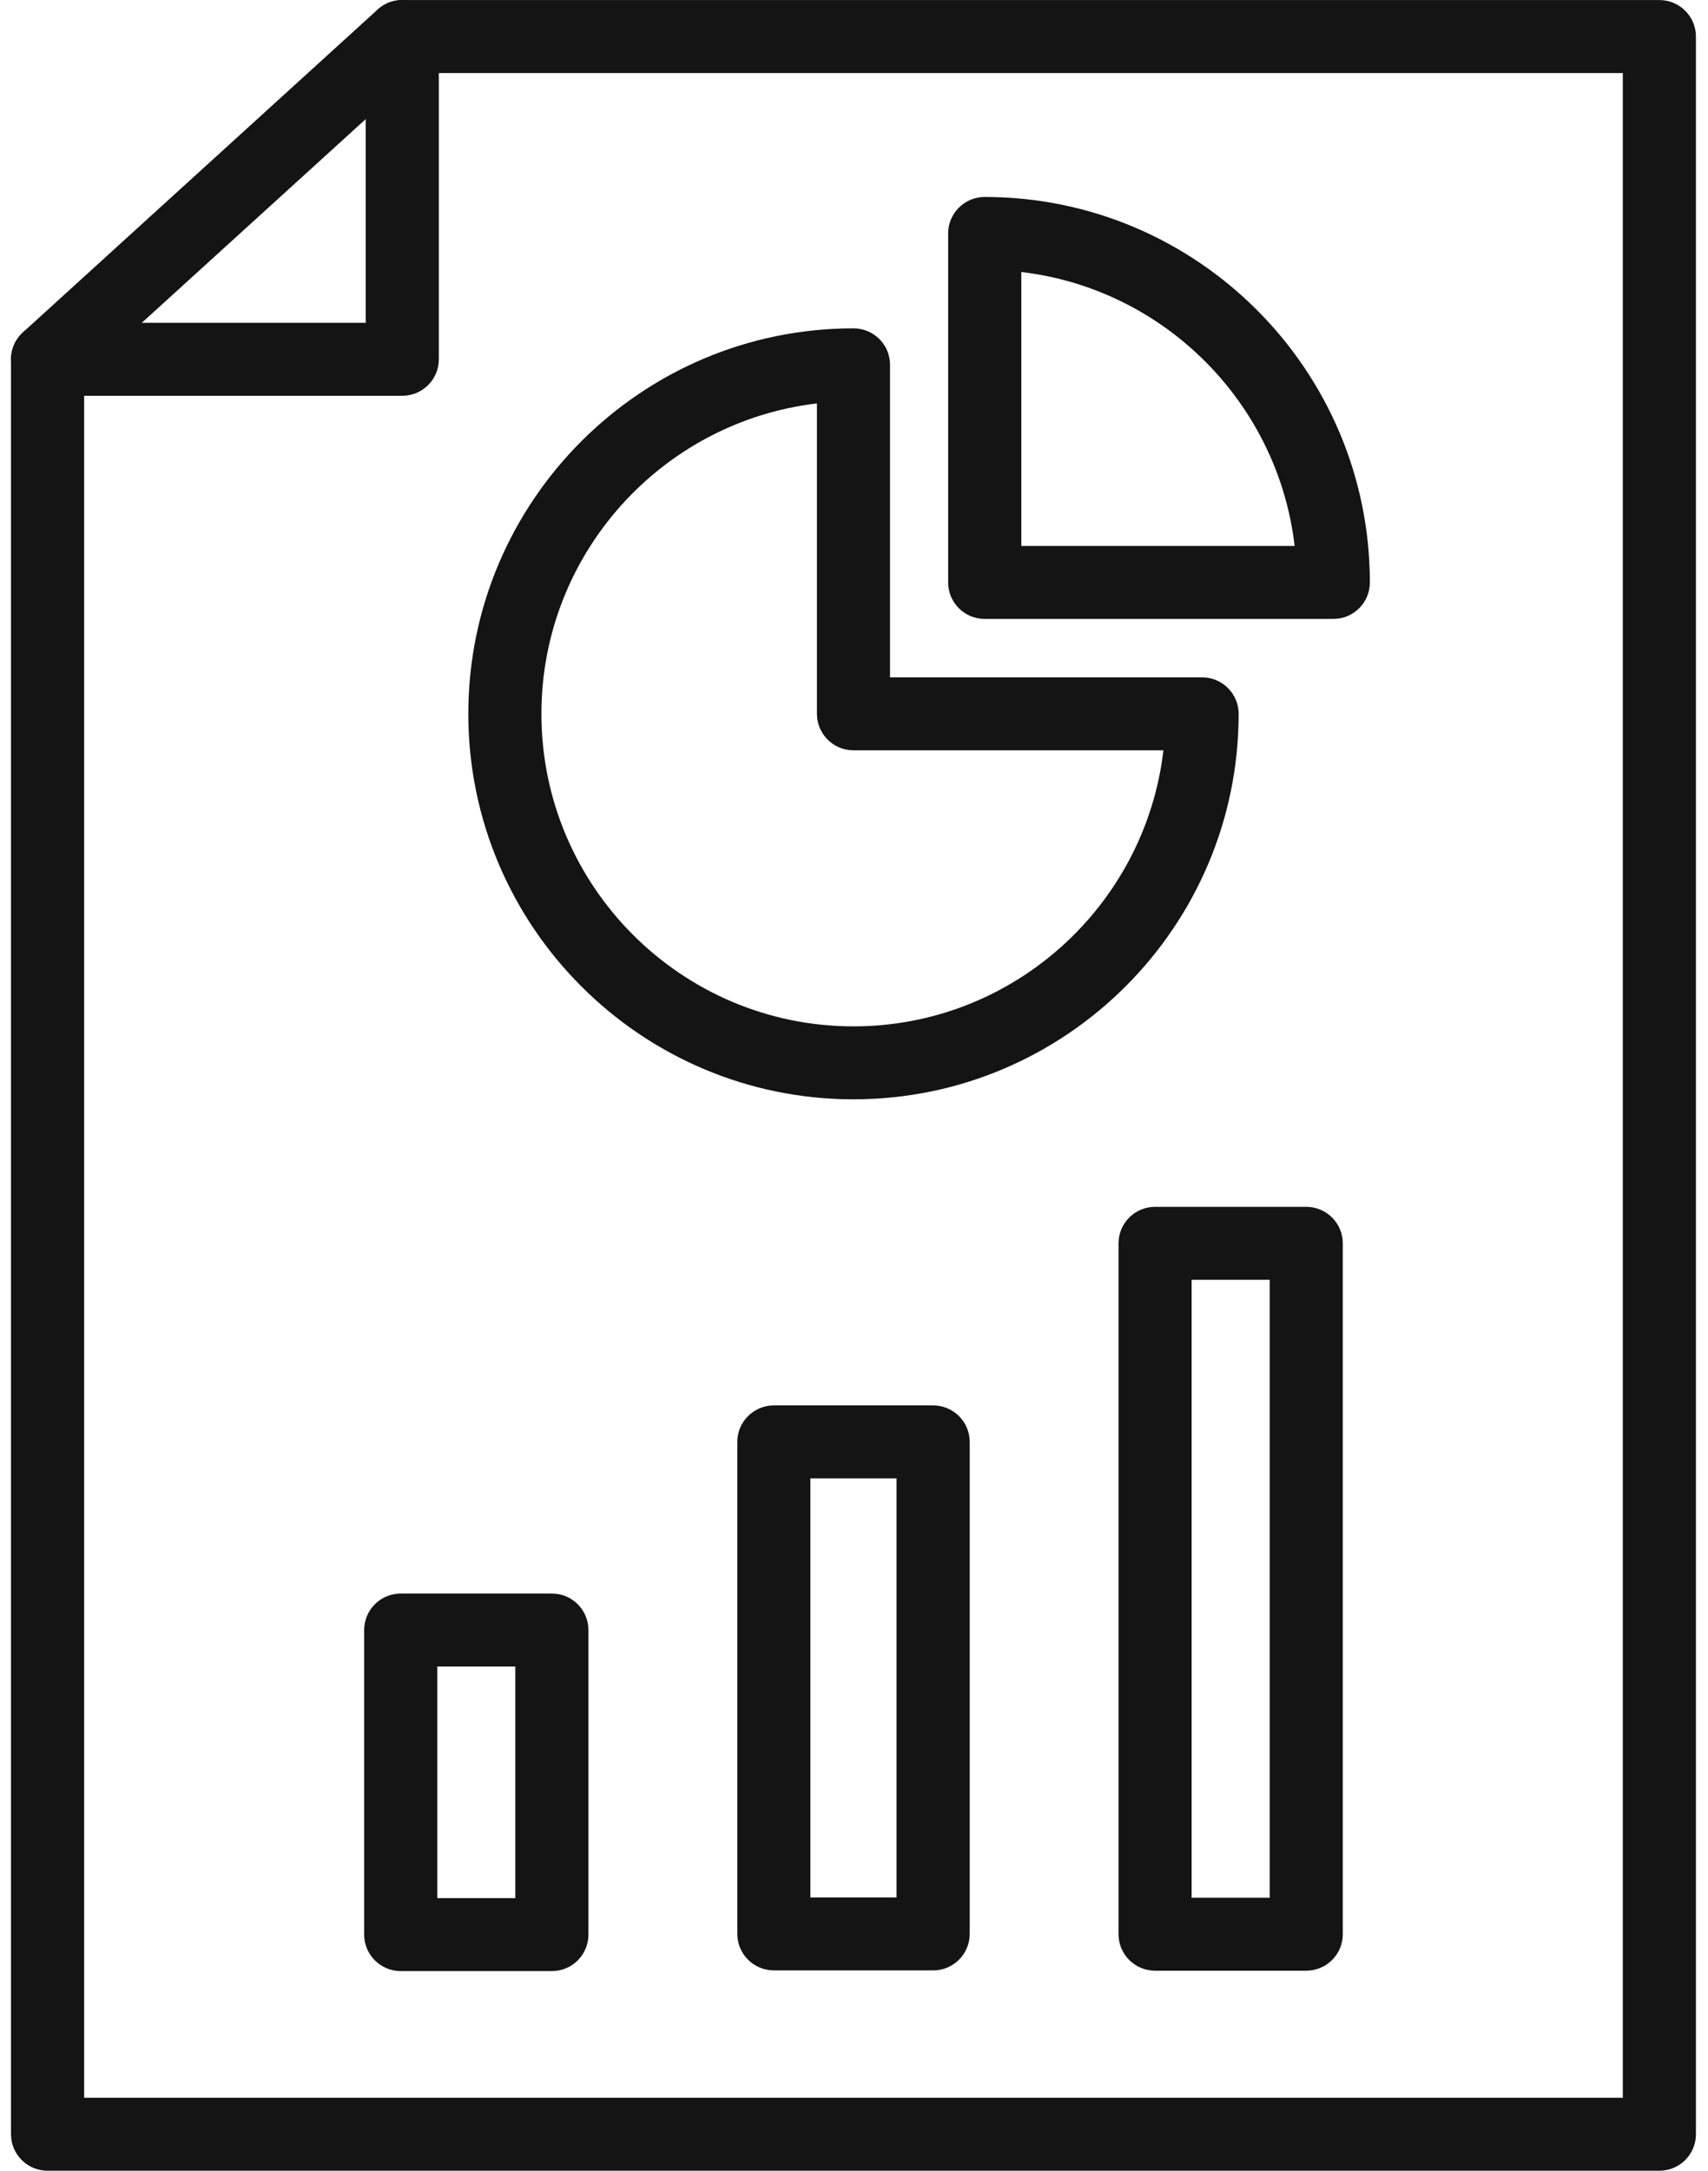
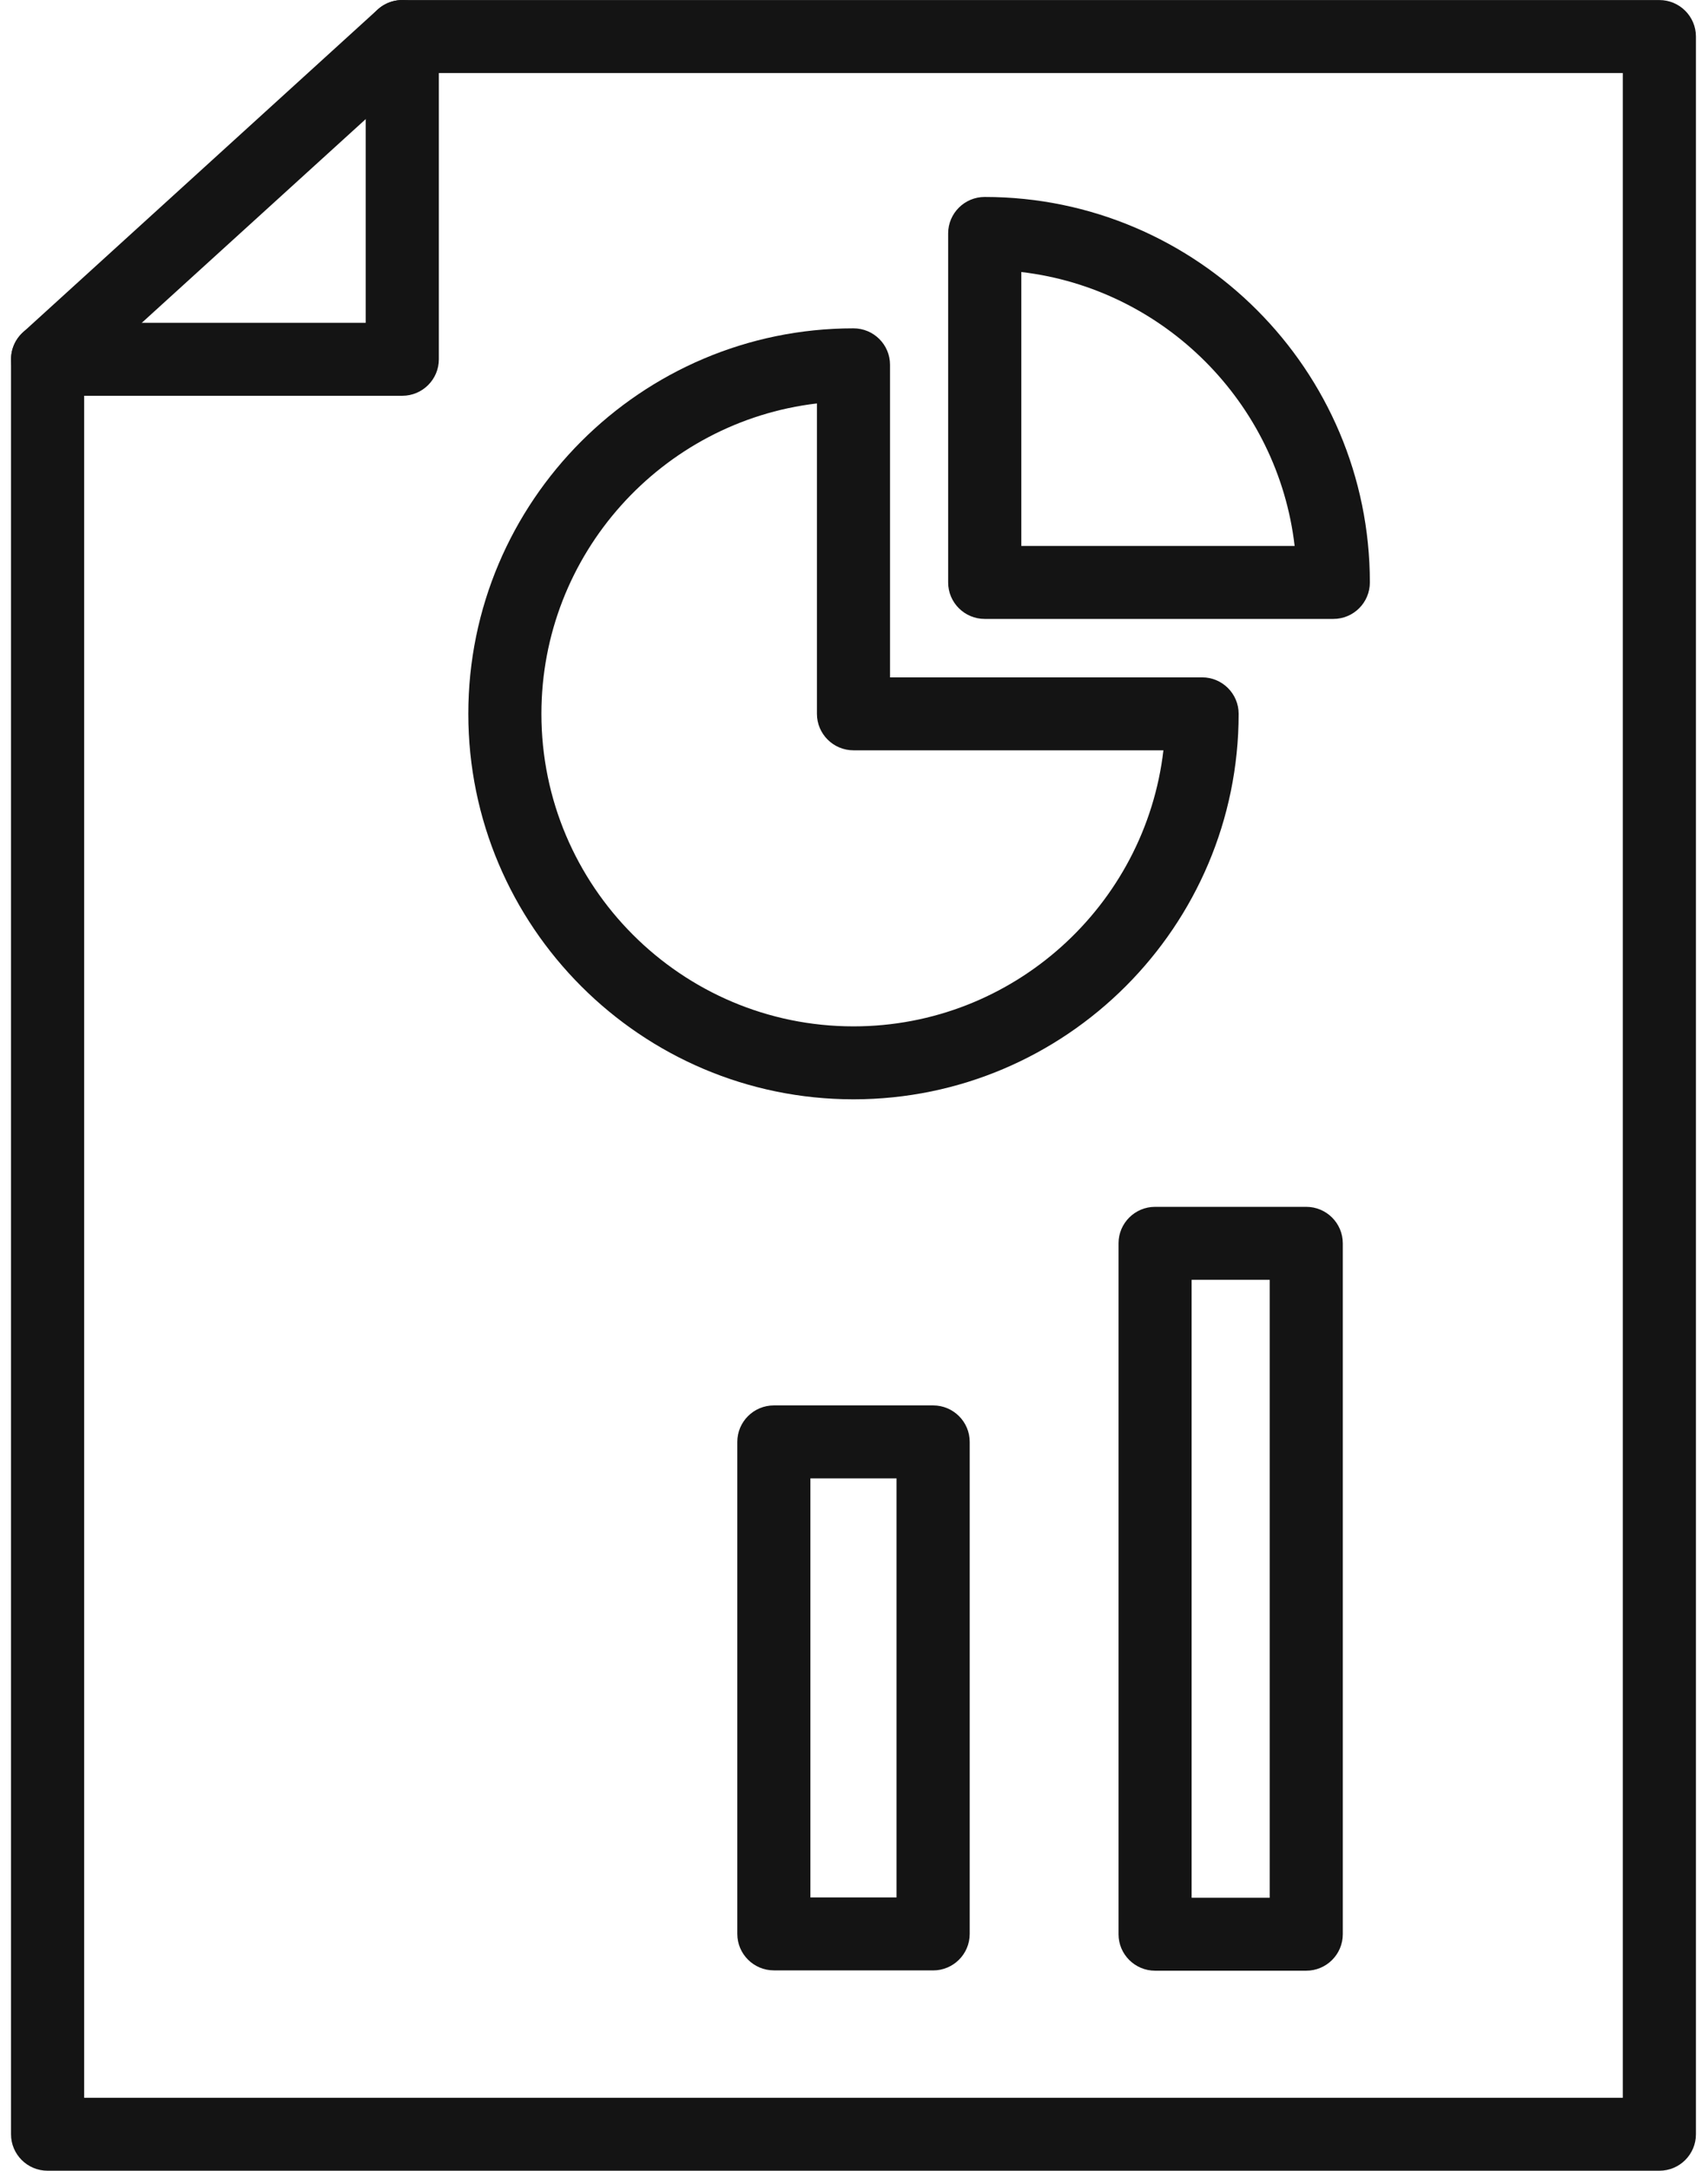
<svg xmlns="http://www.w3.org/2000/svg" width="74" height="94" viewBox="0 0 74 94" fill="none">
  <g clip-path="url(#clip0_209_10024)">
    <path d="M71.893 93.998H2.063C1.186 93.998 0.477 93.29 0.477 92.418V15.559C0.477 14.687 1.186 13.979 2.06 13.979H15.844V1.582C15.844 0.71 16.553 0.002 17.43 0.002H71.893C72.767 0.002 73.477 0.71 73.477 1.582V92.418C73.477 93.29 72.769 93.998 71.893 93.998ZM3.646 90.839H70.309V3.163H19.013V15.559C19.013 16.43 18.303 17.138 17.43 17.138H3.646V90.839Z" fill="#141414" />
    <path d="M2.063 17.136C1.633 17.136 1.203 16.962 0.892 16.62C0.303 15.975 0.349 14.976 0.996 14.389L16.36 0.414C17.007 -0.176 18.009 -0.128 18.598 0.518C19.187 1.163 19.141 2.162 18.494 2.749L3.127 16.721C2.825 16.998 2.442 17.136 2.06 17.136H2.063Z" fill="#141414" />
-     <path d="M23.911 85.353H17.362C16.488 85.353 15.778 84.645 15.778 83.773V70.584C15.778 69.712 16.488 69.004 17.362 69.004H23.911C24.785 69.004 25.494 69.712 25.494 70.584V83.773C25.494 84.645 24.787 85.353 23.911 85.353ZM18.945 82.194H22.327V72.165H18.945V82.194Z" fill="#141414" />
    <path d="M56.593 85.336H50.044C49.171 85.336 48.461 84.628 48.461 83.757V53.838C48.461 52.967 49.171 52.259 50.044 52.259H56.593C57.467 52.259 58.177 52.967 58.177 53.838V83.757C58.177 84.628 57.467 85.336 56.593 85.336ZM51.628 82.177H55.01V55.42H51.628V82.177Z" fill="#141414" />
    <path d="M40.429 85.322H33.528C32.654 85.322 31.944 84.614 31.944 83.742V62.437C31.944 61.566 32.654 60.858 33.528 60.858H40.429C41.303 60.858 42.013 61.566 42.013 62.437V83.742C42.013 84.616 41.303 85.324 40.429 85.324V85.322ZM35.111 82.163H38.843V64.016H35.111V82.163Z" fill="#141414" />
    <path d="M36.978 47.603C27.776 47.603 20.29 40.116 20.29 30.91C20.29 21.705 27.776 14.218 36.978 14.218C37.852 14.218 38.561 14.925 38.561 15.797V29.331H52.082C52.956 29.331 53.665 30.039 53.665 30.91C53.665 40.114 46.18 47.603 36.978 47.603ZM35.394 17.47C28.683 18.257 23.457 23.984 23.457 30.91C23.457 38.373 29.521 44.444 36.978 44.444C43.898 44.444 49.622 39.211 50.406 32.49H36.978C36.104 32.49 35.394 31.782 35.394 30.91V17.47Z" fill="#141414" />
    <path d="M57.767 26.801H42.663C41.789 26.801 41.079 26.093 41.079 25.222V10.108C41.079 9.237 41.789 8.529 42.663 8.529C51.865 8.529 59.35 16.019 59.35 25.222C59.35 26.093 58.643 26.801 57.767 26.801ZM44.249 23.64H56.091C55.367 17.441 50.44 12.506 44.249 11.779V23.64Z" fill="#141414" />
  </g>
  <defs>
    <clipPath id="clip0_209_10024">
      <rect width="73" height="94" fill="white" transform="translate(0.477)" />
    </clipPath>
  </defs>
</svg>